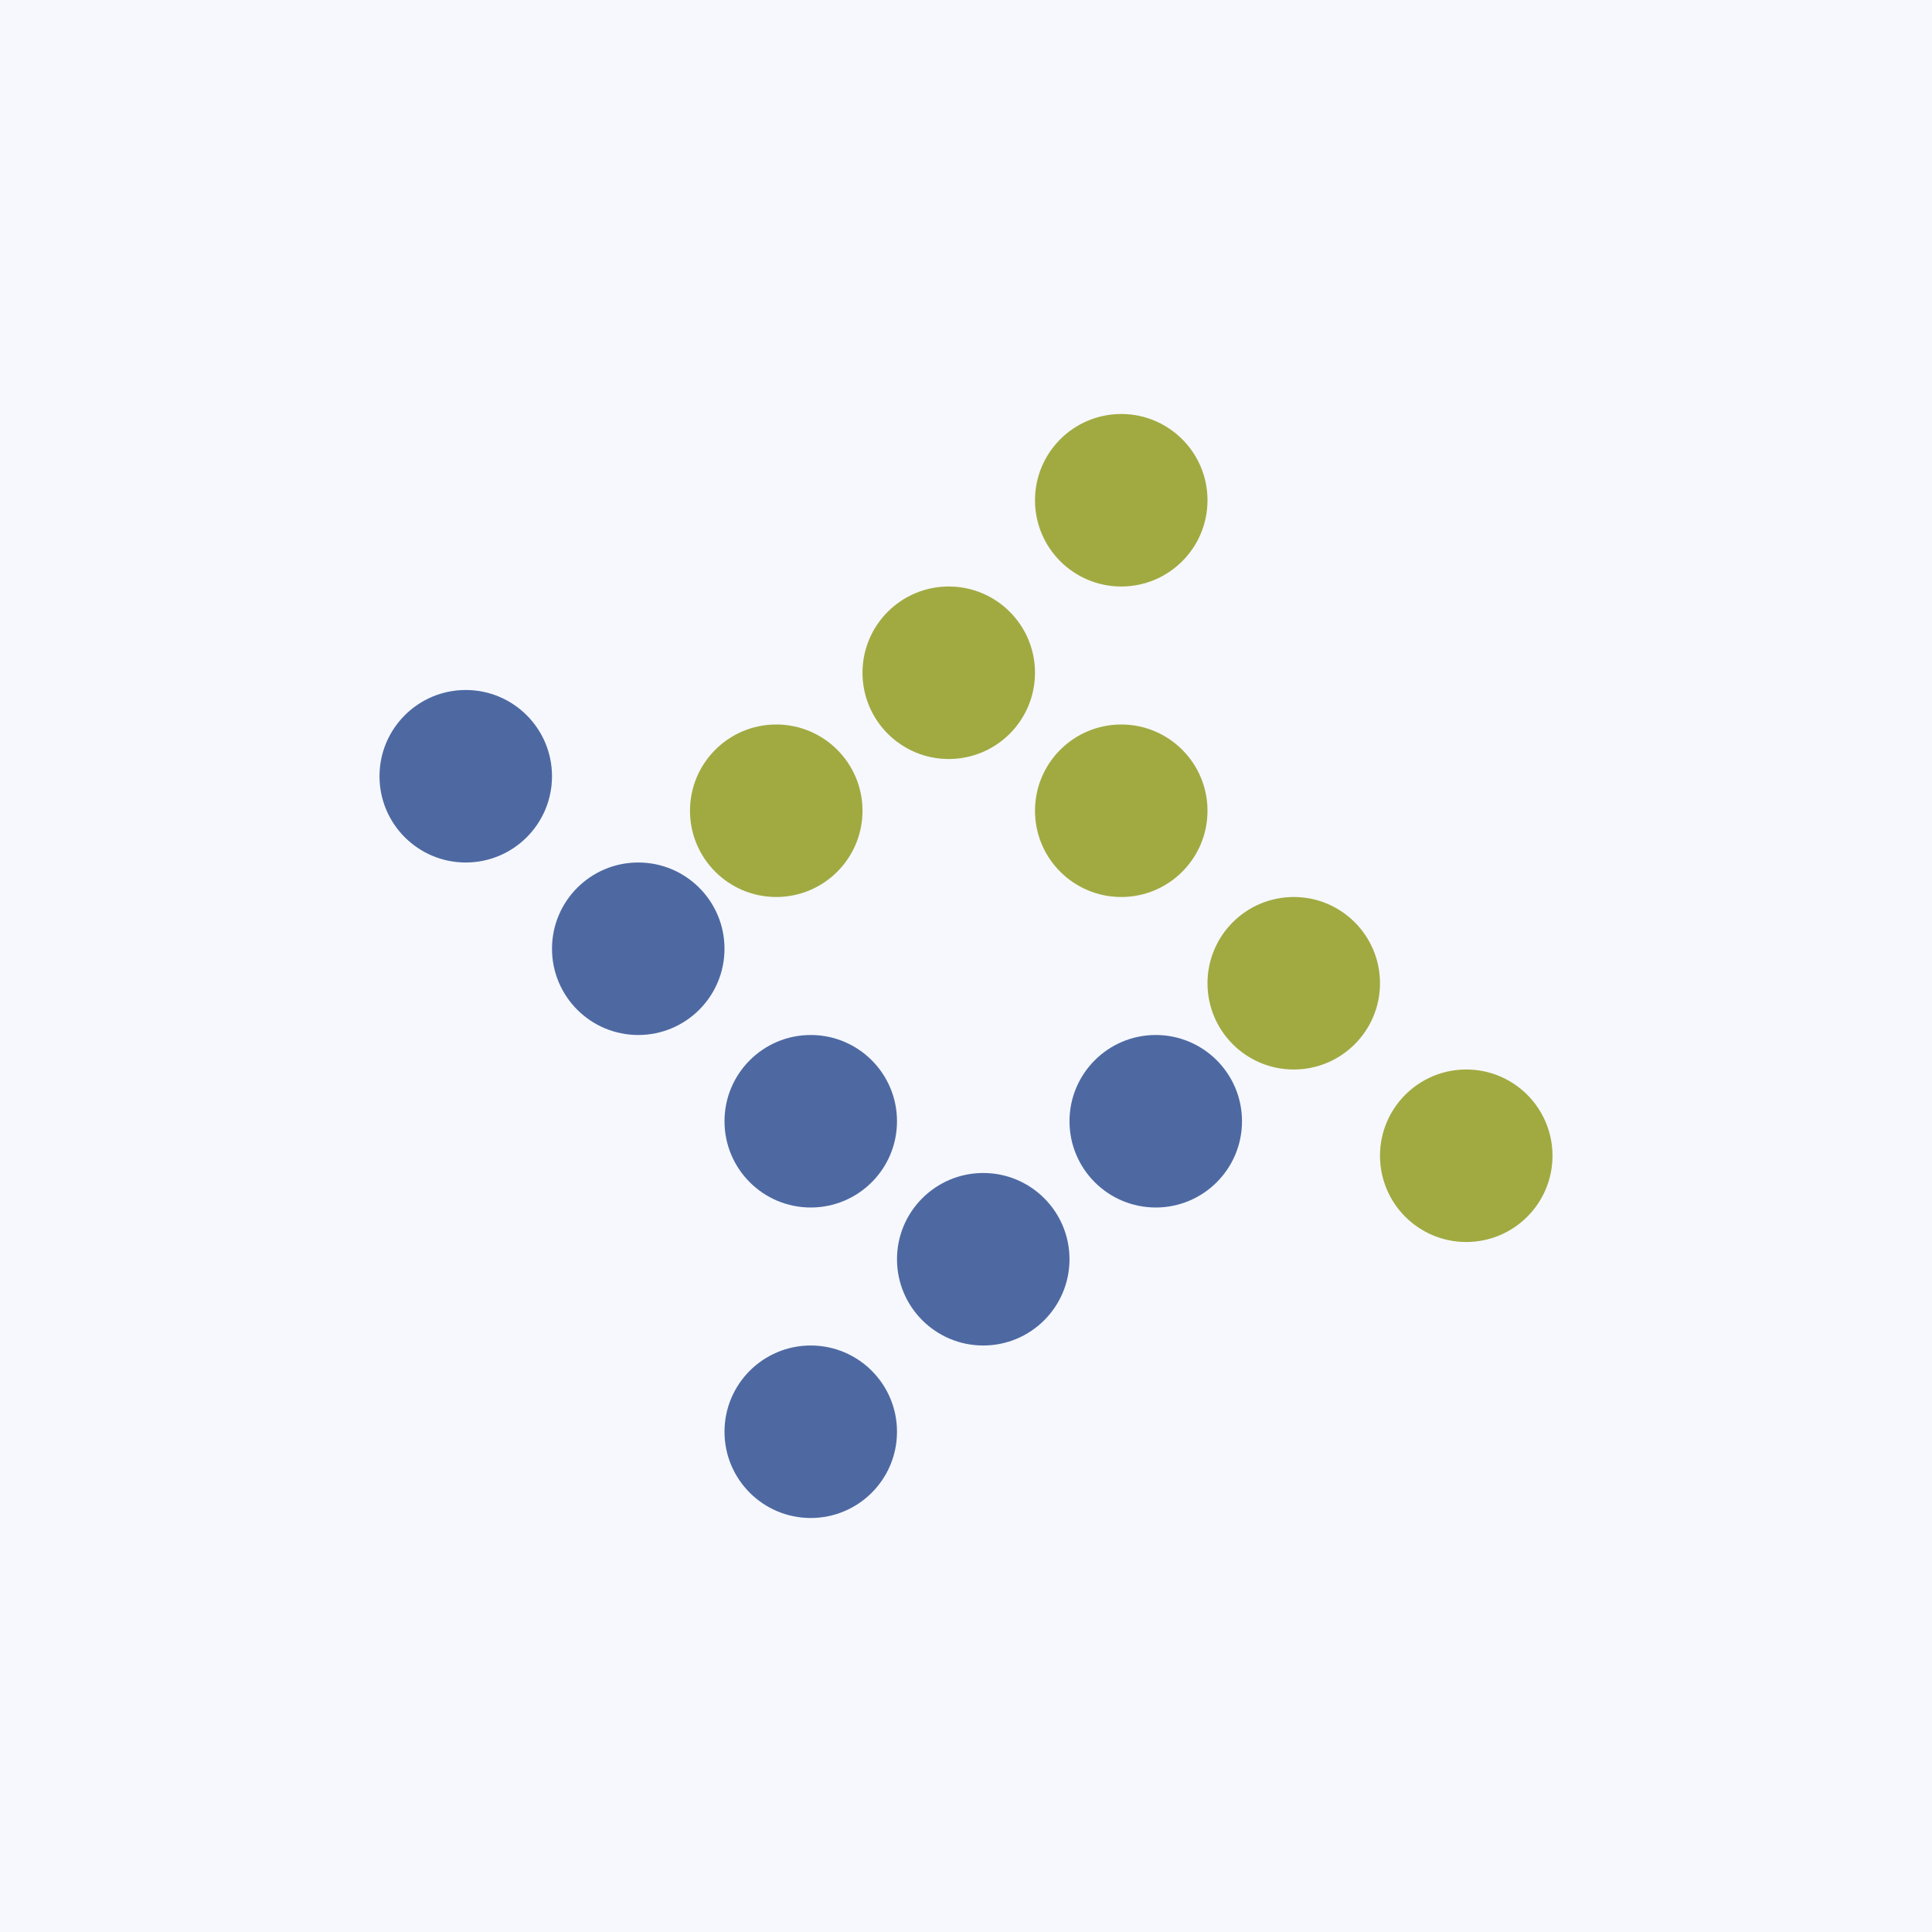
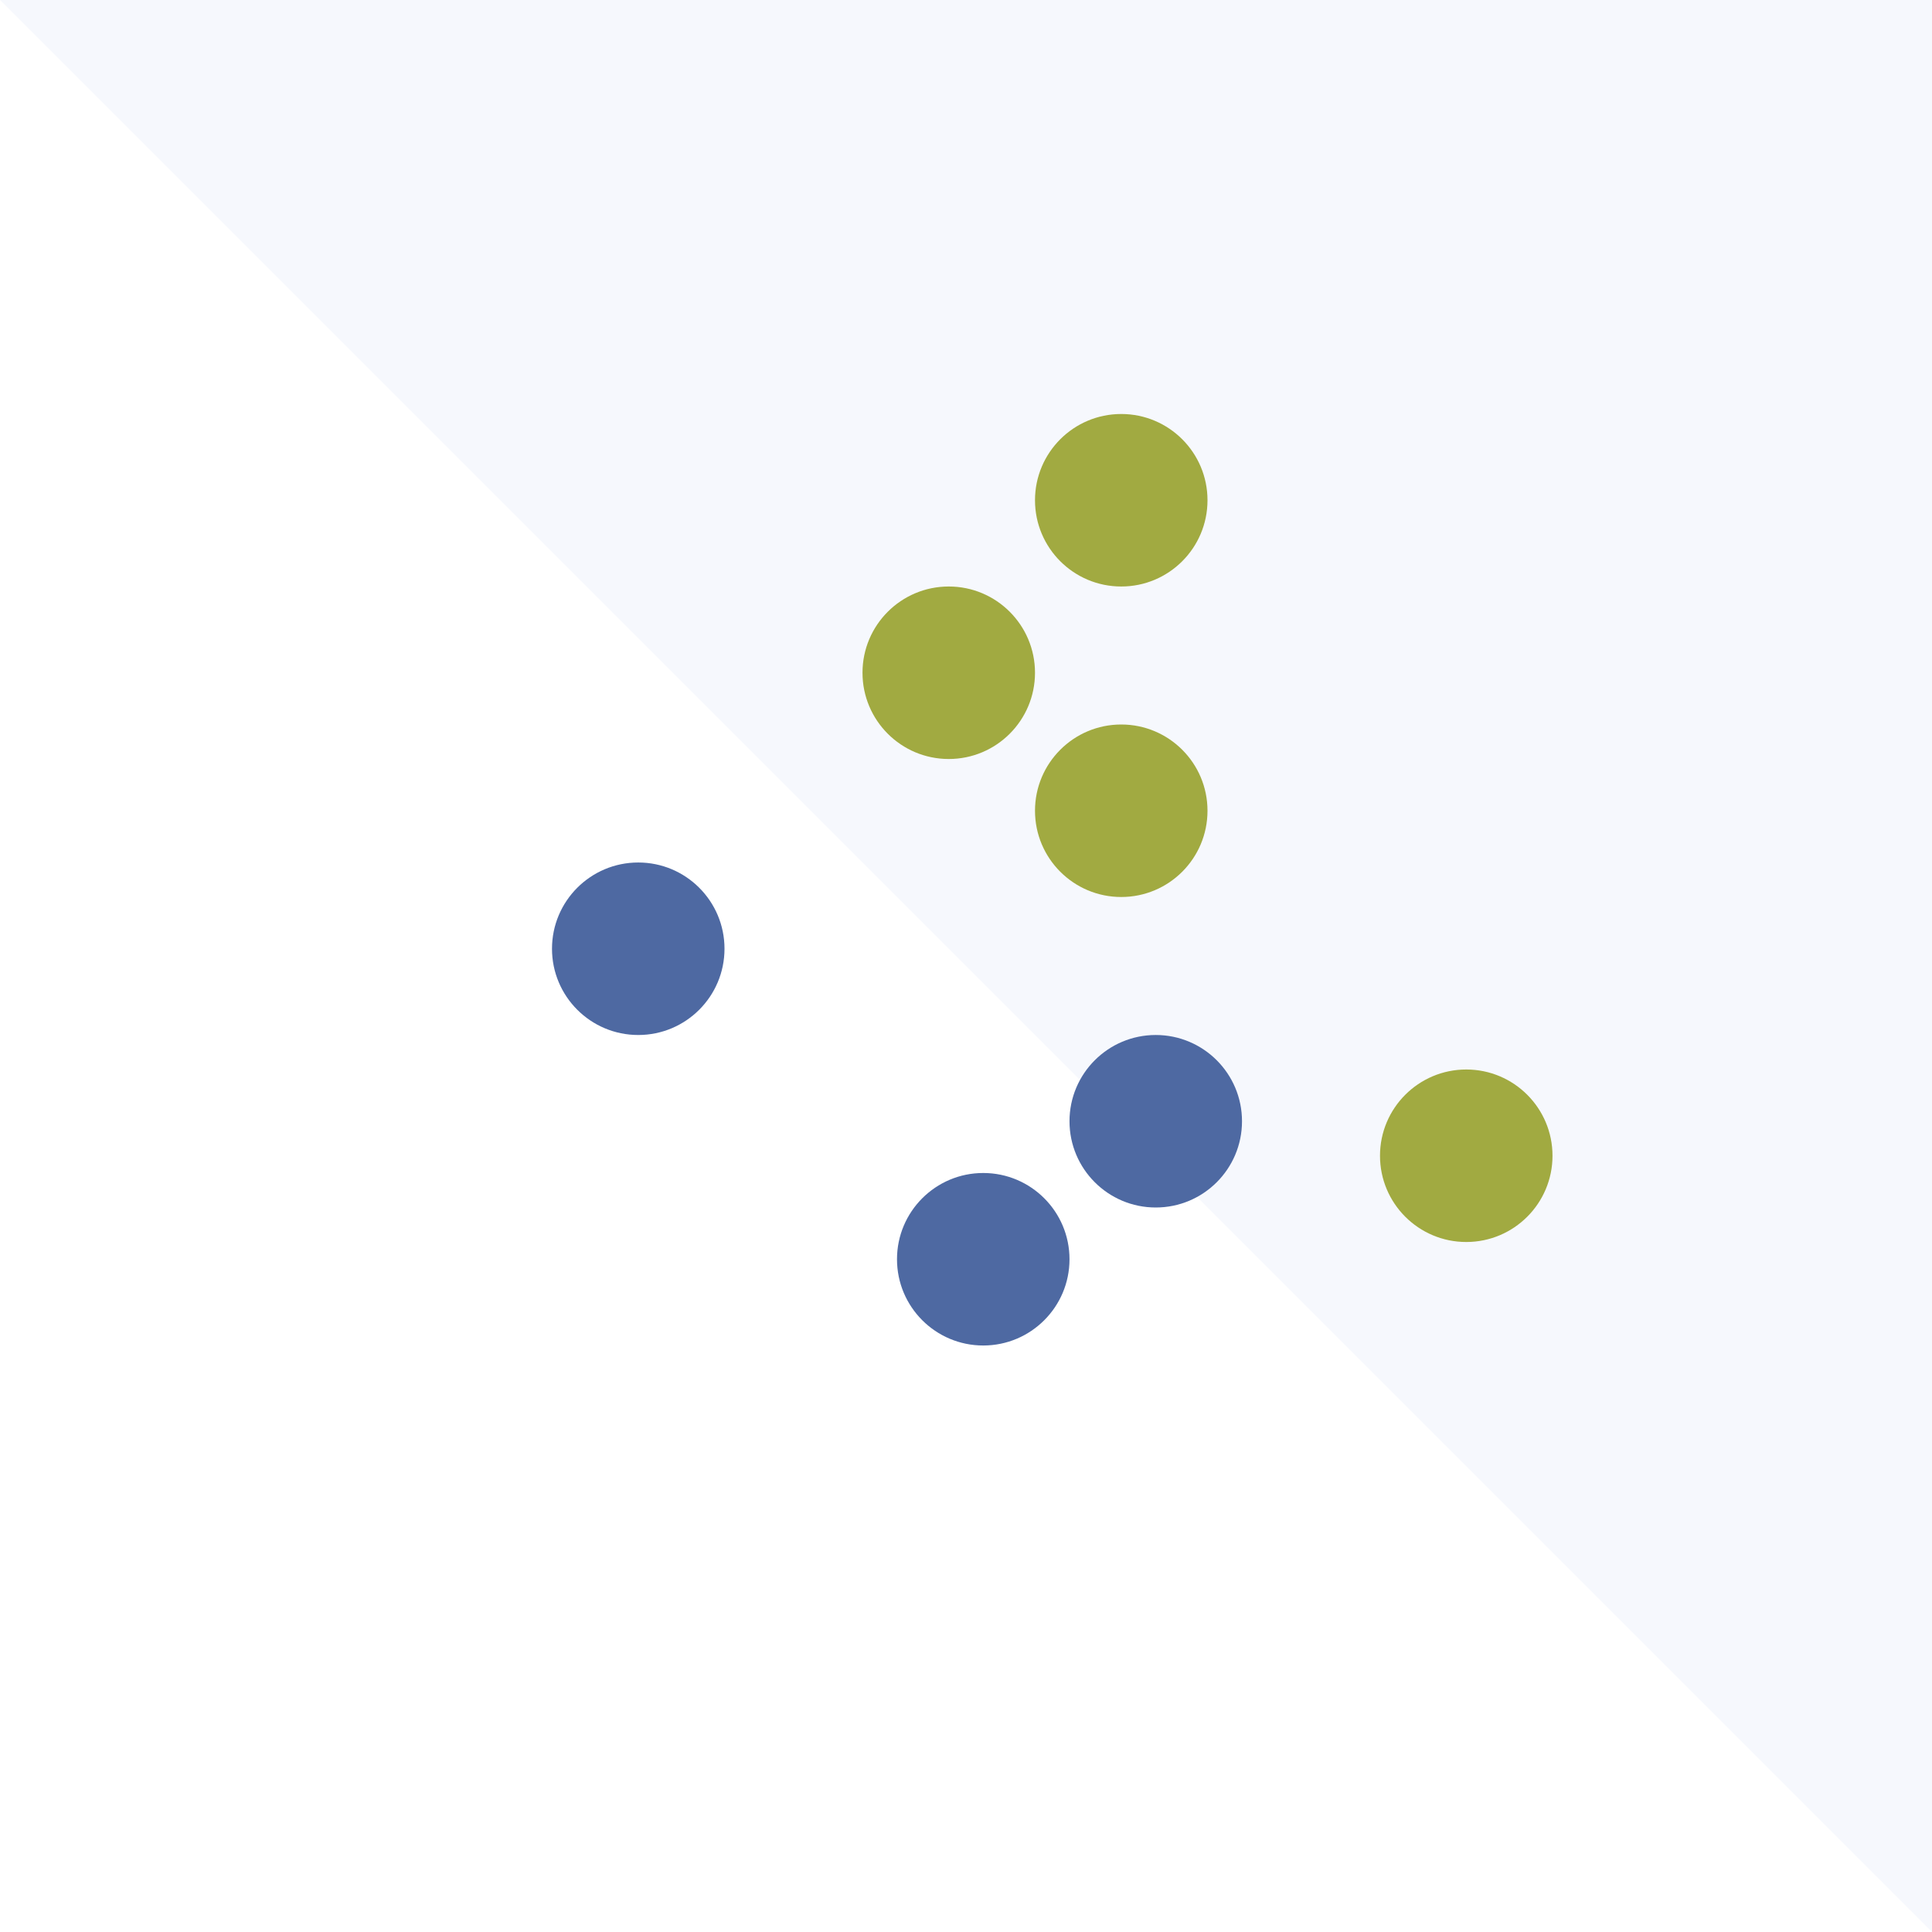
<svg xmlns="http://www.w3.org/2000/svg" width="56" height="56">
-   <path fill="#F6F8FD" d="M0 0h56v56H0z" />
-   <circle cx="13.5" cy="22.5" r="2.5" fill="#4E69A2" />
+   <path fill="#F6F8FD" d="M0 0h56v56z" />
  <circle cx="18.5" cy="27.5" r="2.5" fill="#4E69A2" />
-   <circle cx="23.5" cy="32.5" r="2.5" fill="#4E69A2" />
  <circle cx="33.5" cy="32.5" r="2.5" fill="#4E69A2" />
  <circle cx="28.5" cy="36.5" r="2.5" fill="#4E69A2" />
-   <circle cx="23.5" cy="41.5" r="2.5" fill="#4E69A2" />
  <circle cx="42.5" cy="33.5" r="2.5" fill="#A1AA41" />
-   <circle cx="37.5" cy="28.5" r="2.5" fill="#A1AA41" />
  <circle cx="32.5" cy="23.5" r="2.5" fill="#A1AA41" />
-   <circle cx="22.5" cy="23.5" r="2.5" fill="#A1AA41" />
  <circle cx="27.5" cy="19.5" r="2.5" fill="#A1AA41" />
  <circle cx="32.5" cy="14.5" r="2.5" fill="#A1AA41" />
</svg>